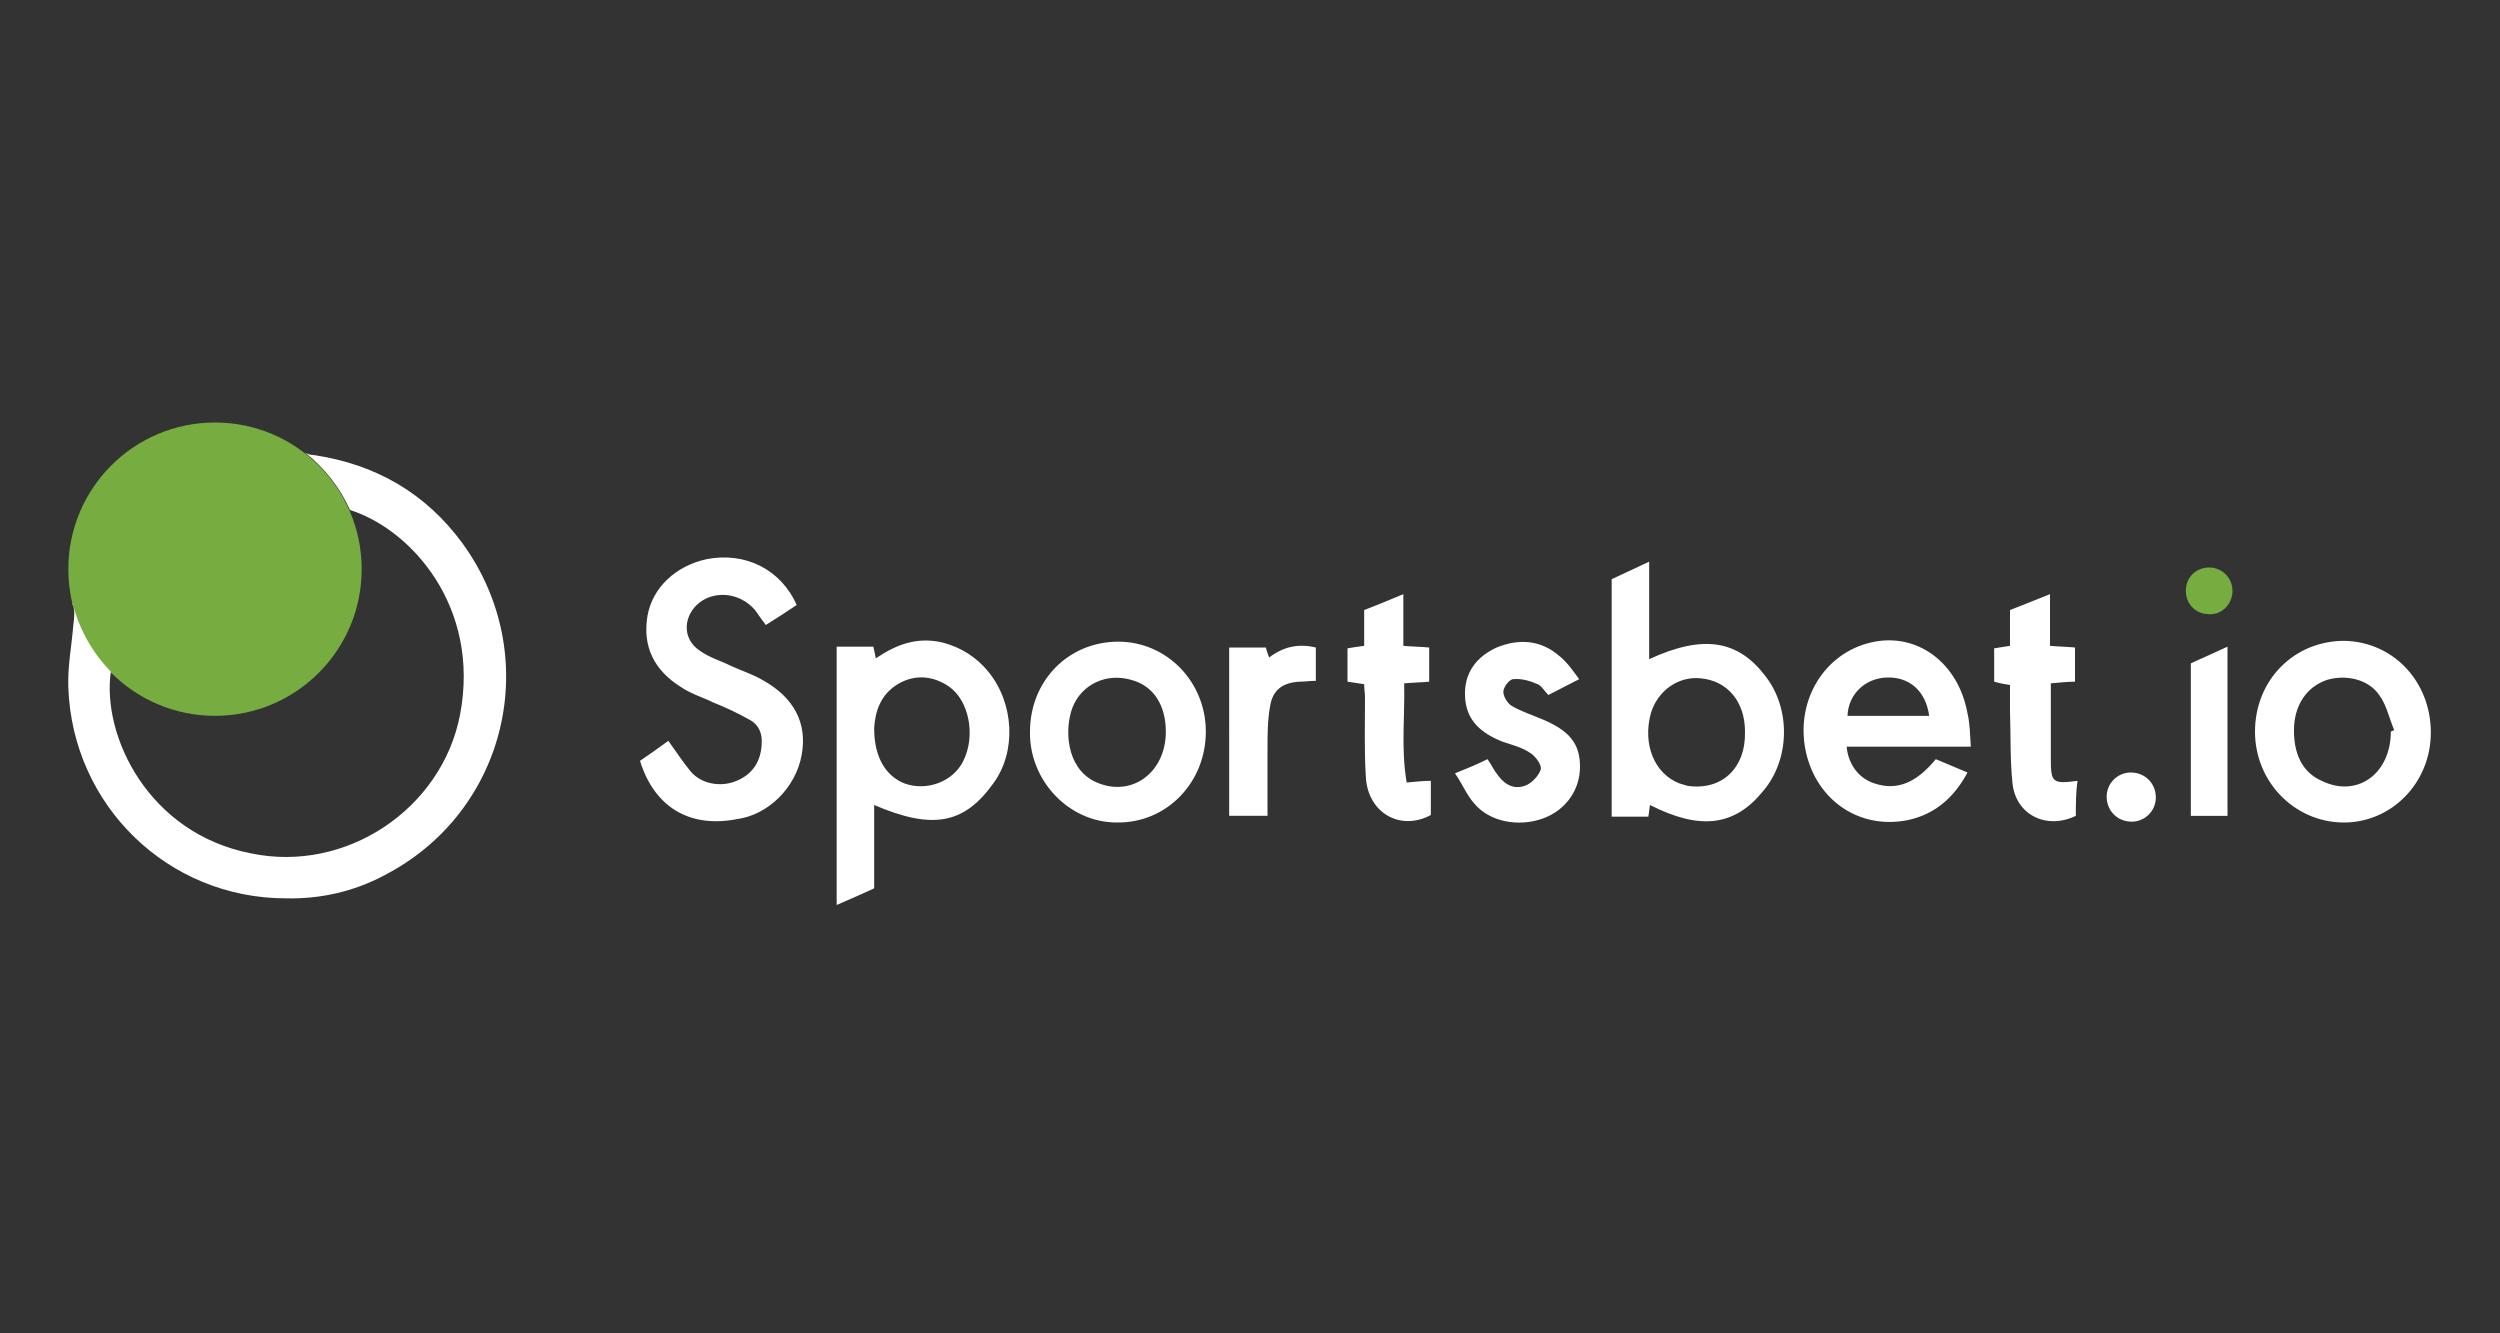
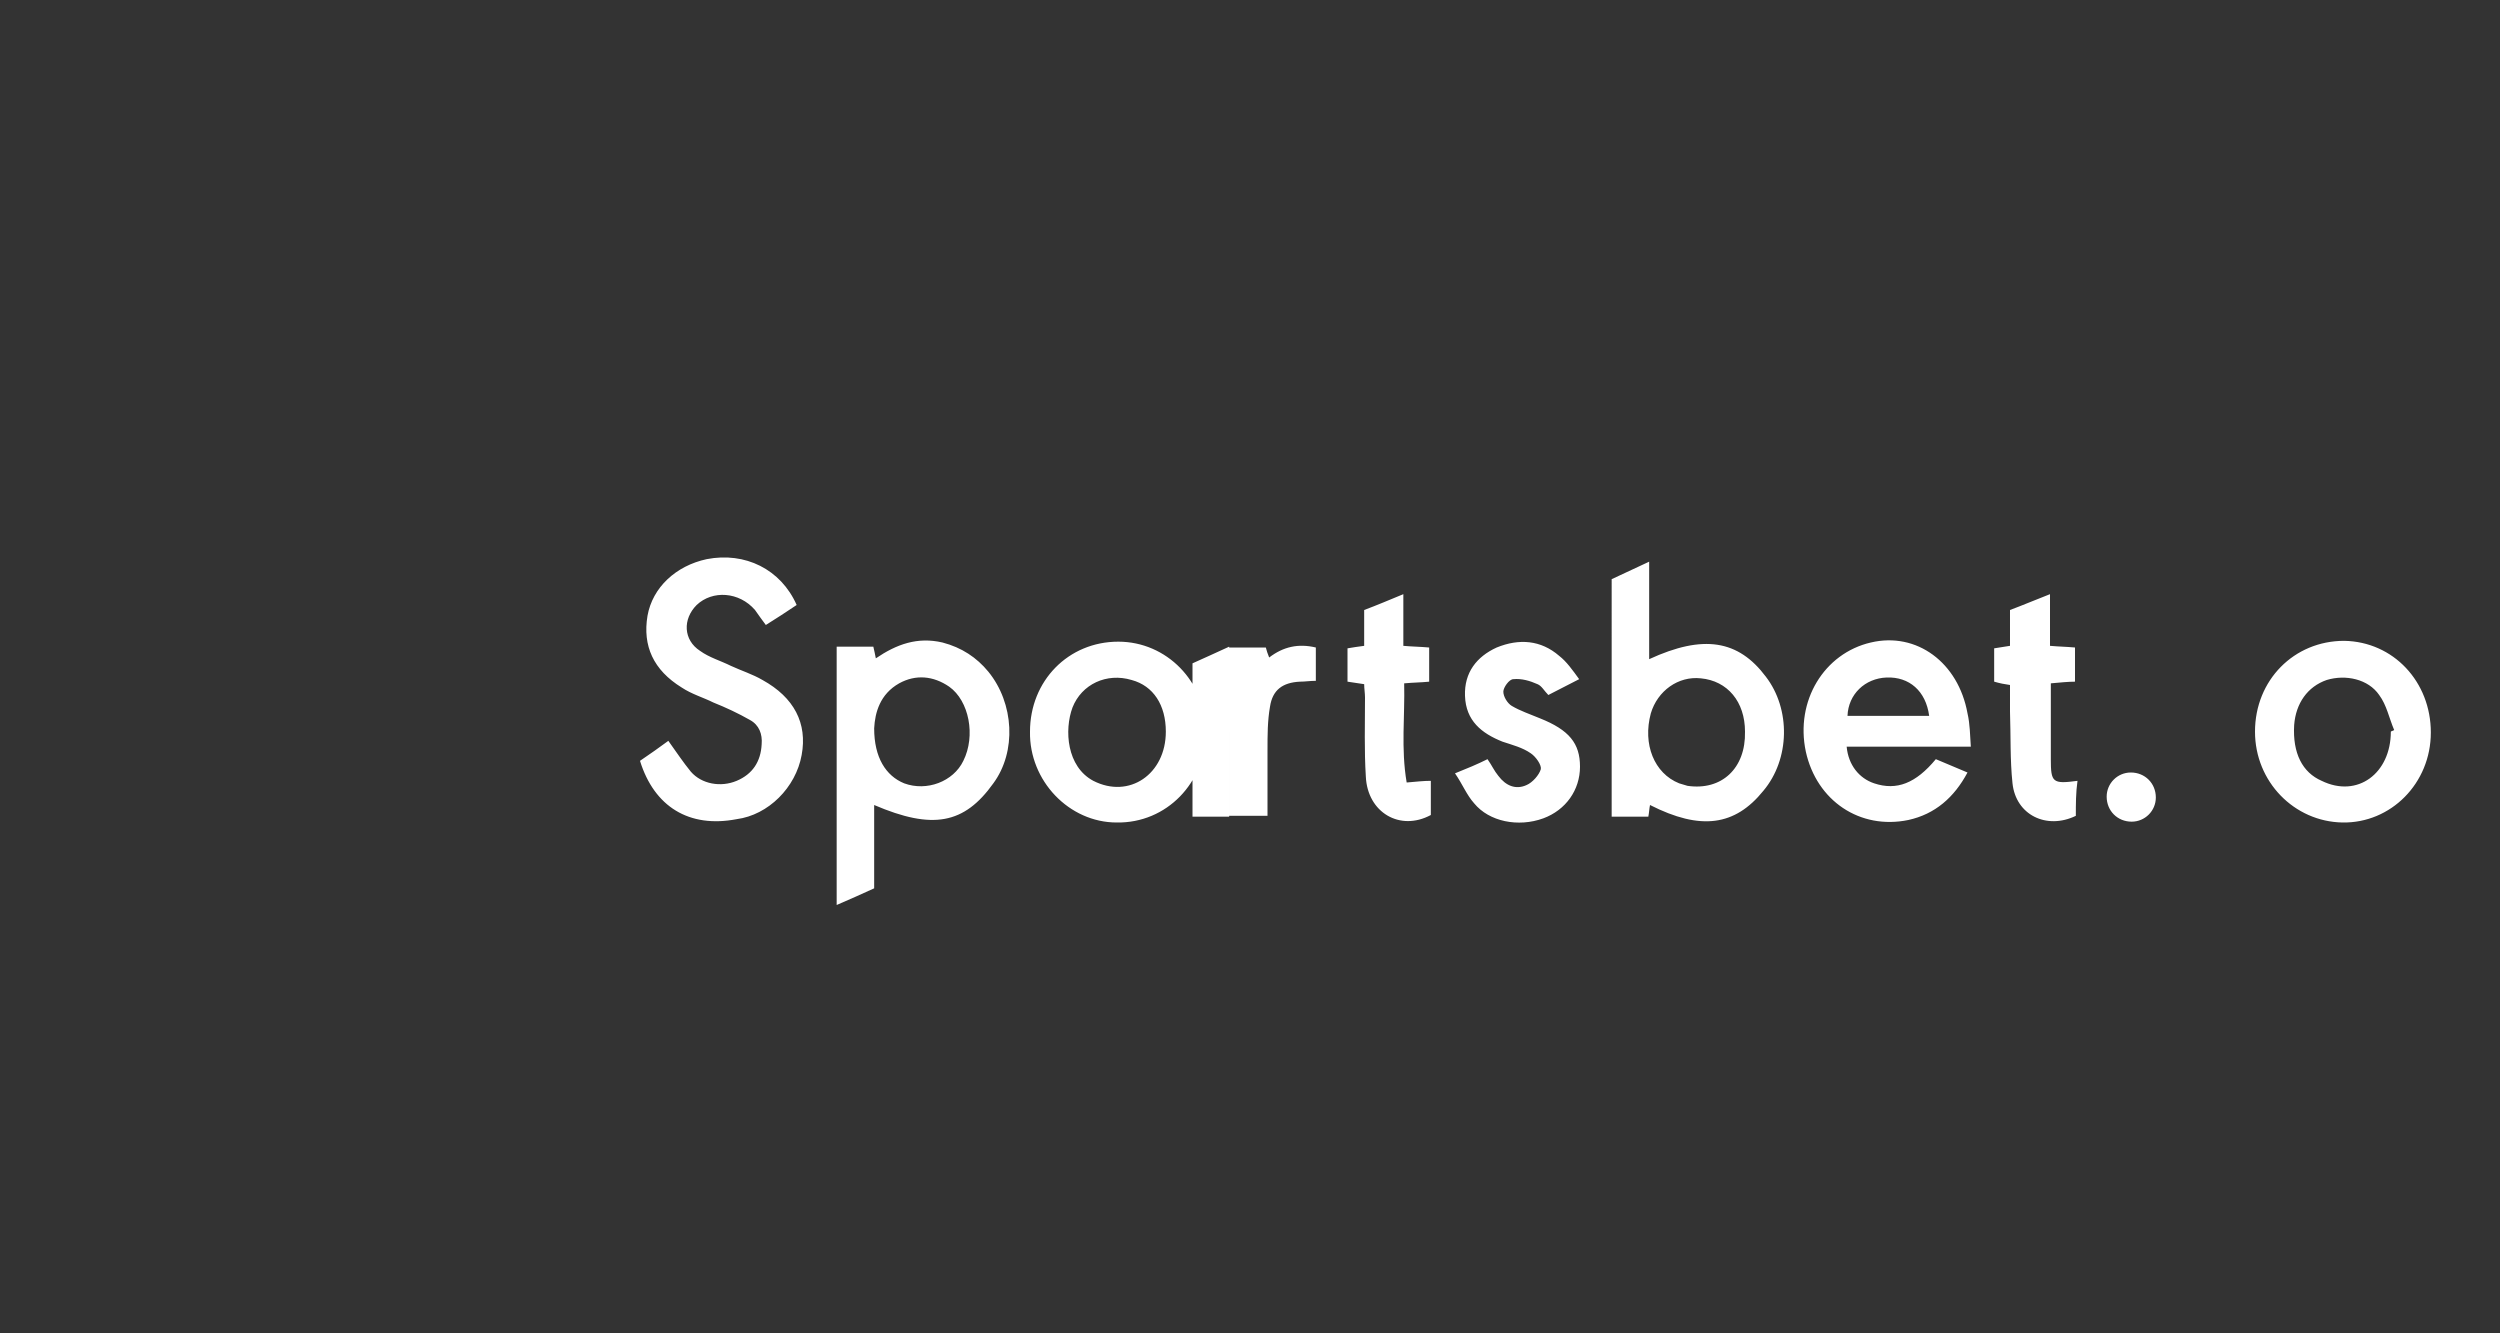
<svg xmlns="http://www.w3.org/2000/svg" version="1.1" id="Слой_1" x="0" y="0" viewBox="0 0 300 160" xml:space="preserve">
  <rect x="0" y="0" width="300" height="160" fill="#333333" stroke="none" />
  <style>.st0{fill:#fff}.st1{fill:#77ad40}</style>
-   <path class="st0" d="M104.9 96.6v10c-1.5.7-2.9 1.3-4.5 2v-31h4.4c.1.4.2.9.3 1.4 2.5-1.7 5-2.6 8-1.9 2.3.6 4.1 1.8 5.5 3.5 3.1 3.8 3.4 9.6.6 13.4-3.5 4.9-7.3 5.6-14.3 2.6zm0-9.2c0 3.5 1.4 5.7 3.6 6.6 2.7 1 5.9-.2 7.1-2.7 1.5-3 .7-7.2-1.7-8.9-1.9-1.3-4-1.5-6-.4-2.3 1.3-2.9 3.5-3 5.4zM198 96.6c-.1.5-.1.9-.2 1.4h-4.4V69.5c1.3-.6 2.8-1.3 4.5-2.1v11.7c6.5-3 10.7-2.3 14 2.1 3 3.9 2.9 9.9-.3 13.7-3.4 4.2-7.5 4.8-13.6 1.7zm11.4-8.8c0-3.6-2.1-6.1-5.3-6.4-2.7-.3-5.2 1.5-6 4.2-1 3.7.4 7.2 3.4 8.4.3.1.7.2 1 .3 4.1.6 7-2.1 6.9-6.5zM76.8 91.3c1.2-.8 2.3-1.6 3.4-2.4 1 1.4 1.8 2.6 2.7 3.7 1.3 1.5 3.6 1.9 5.5 1.1 1.9-.8 2.9-2.3 3-4.4.1-1.2-.3-2.3-1.4-2.9-1.4-.8-2.9-1.5-4.4-2.1-1.2-.6-2.6-1-3.8-1.8-3.4-2.1-4.7-5-4.1-8.6.6-3.4 3.4-6 7.1-6.8 4.6-.9 8.9 1.2 10.8 5.5-1.2.8-2.4 1.6-3.7 2.4-.5-.7-.9-1.2-1.3-1.8-1.9-2.2-5.1-2.4-7-.6-1.7 1.7-1.6 4.2.4 5.5 1.1.8 2.5 1.2 3.7 1.8 1.3.6 2.6 1 3.8 1.7 3.8 2.1 5.4 5.2 4.7 9-.7 3.9-4 7.2-7.8 7.7-5.7 1.1-9.9-1.5-11.6-7zM236.5 89.6h-14.9c.2 2.2 1.5 3.8 3.3 4.4 2.7.9 5 0 7.4-2.9 1.2.5 2.4 1 3.8 1.6-1.6 3-3.9 5-7.1 5.7-5.8 1.2-11-2.3-12.3-8.2-1.3-6.1 2.2-11.8 7.8-13.1 5.5-1.3 10.5 2.4 11.6 8.5.3 1.3.3 2.6.4 4zm-5-3.7c-.4-3-2.4-4.7-5.1-4.6-2.6.1-4.6 2-4.7 4.6h9.8zM291.7 87.9c0 6.1-4.8 10.9-10.6 10.8-5.8-.1-10.5-4.9-10.5-10.9 0-6.2 4.7-10.9 10.7-10.9 5.9.1 10.4 4.9 10.4 11zm-4.8-.1c.1-.1.3-.1.4-.2-.6-1.4-.9-3-1.8-4.2-1.3-1.9-4-2.5-6.3-1.8-2.3.8-3.7 2.8-3.9 5.4-.2 3.4 1 5.7 3.3 6.7 4.3 2.1 8.3-.9 8.3-5.9zM134.2 77c5.8 0 10.5 4.8 10.5 10.8 0 6.1-4.7 11-10.7 10.9-5.7 0-10.5-5-10.4-10.9 0-6.1 4.6-10.8 10.6-10.8zm5.7 10.8c0-3.2-1.5-5.5-4.1-6.2-3-.9-6 .5-7.1 3.3-1 2.7-.7 7.1 2.5 8.8 4.3 2.2 8.7-.8 8.7-5.9zM189.5 81.5c-1.4.7-2.5 1.3-3.7 1.9-.5-.5-.8-1.1-1.3-1.3-.9-.4-1.9-.7-2.9-.6-.5 0-1.2 1-1.2 1.5 0 .6.5 1.4 1 1.7 1 .6 2.2 1 3.4 1.5 3.5 1.4 4.8 3 4.8 5.8s-1.7 5.2-4.4 6.2c-3 1.1-6.5.4-8.3-1.8-.9-1-1.4-2.3-2.3-3.6 1.5-.6 2.7-1.1 3.9-1.7.5.7.8 1.4 1.3 2 .9 1.2 2.1 1.7 3.4 1.1.7-.3 1.5-1.2 1.7-1.9.1-.5-.6-1.5-1.2-1.9-1-.7-2.2-1-3.4-1.4-2.5-1-4.4-2.5-4.5-5.5-.1-2.8 1.4-4.7 3.8-5.8 2.7-1.1 5.3-.9 7.5 1 .9.7 1.6 1.7 2.4 2.8zM249.1 97.9c-3.5 1.7-7.2-.1-7.6-3.9-.3-2.8-.2-5.7-.3-8.6v-3.2c-.7-.1-1.2-.2-1.9-.4v-4c.6-.1 1.2-.2 1.9-.3v-4.3c1.6-.6 3-1.2 4.8-1.9v6.2c1.1.1 1.9.1 3 .2v4.1c-.8 0-1.8.1-2.9.2v9.1c0 2.8.2 3 3.2 2.6-.2 1.4-.2 2.8-.2 4.2zM168.8 93.9c1.2-.1 2-.2 2.9-.2v4.1c-3.7 2-7.6-.3-7.8-4.6-.2-3.2-.1-6.3-.1-9.5 0-.5-.1-1.1-.1-1.6-.7-.1-1.3-.2-2-.3v-4c.6-.1 1.2-.2 2-.3v-4.3c1.6-.6 3-1.2 4.7-1.9v6.2c1.1.1 2 .1 3.1.2v4.1c-1 .1-1.9.1-3 .2.1 3.9-.4 7.8.3 11.9zM147.5 77.7h4.4c.1.4.2.7.4 1.2 1.7-1.3 3.5-1.7 5.6-1.2v4c-.7 0-1.3.1-1.9.1-2.1.1-3.3 1-3.6 3-.3 1.7-.3 3.4-.3 5.2v7.9h-4.6V77.7zM267.3 77.6v20.3h-4.4V79.6c1.3-.6 2.7-1.2 4.4-2zM255.8 98.6c-1.7 0-3-1.3-3-3 0-1.6 1.3-2.9 2.9-2.9 1.7 0 3 1.3 3 3 0 1.6-1.3 2.9-2.9 2.9z" />
-   <path class="st1" d="M262.3 70.9c0-1.6 1.2-2.8 2.8-2.8 1.6 0 2.8 1.3 2.8 2.8 0 1.6-1.3 2.9-2.8 2.8-1.6 0-2.8-1.2-2.8-2.8z" />
-   <circle class="st1" cx="25.8" cy="68.3" r="17.6" />
-   <path class="st0" d="M55.5 65.2c-4.4-6-10.4-9.5-17.9-10.6-.3 0-.7-.1-1-.3 2.3 1.8 4.2 4.2 5.4 6.9 7.3 2.3 15.7 11.6 13.2 24.6-2.2 11.3-13.7 19-25.1 16.6-12.3-2.4-17.9-14.1-16.8-21.8l.2.2c-2.3-2.3-4-5.2-4.8-8.5 0 .1 0 .3.1.4.2.7.1 1.5 0 2.3-.2 2.5-.7 5-.6 7.5.5 14.2 12 25.3 26.1 25.3 4.1.1 8.1-.8 11.7-2.7 14.9-7.6 19.3-26.4 9.5-39.9z" />
+   <path class="st0" d="M104.9 96.6v10c-1.5.7-2.9 1.3-4.5 2v-31h4.4c.1.4.2.9.3 1.4 2.5-1.7 5-2.6 8-1.9 2.3.6 4.1 1.8 5.5 3.5 3.1 3.8 3.4 9.6.6 13.4-3.5 4.9-7.3 5.6-14.3 2.6zm0-9.2c0 3.5 1.4 5.7 3.6 6.6 2.7 1 5.9-.2 7.1-2.7 1.5-3 .7-7.2-1.7-8.9-1.9-1.3-4-1.5-6-.4-2.3 1.3-2.9 3.5-3 5.4zM198 96.6c-.1.5-.1.9-.2 1.4h-4.4V69.5c1.3-.6 2.8-1.3 4.5-2.1v11.7c6.5-3 10.7-2.3 14 2.1 3 3.9 2.9 9.9-.3 13.7-3.4 4.2-7.5 4.8-13.6 1.7zm11.4-8.8c0-3.6-2.1-6.1-5.3-6.4-2.7-.3-5.2 1.5-6 4.2-1 3.7.4 7.2 3.4 8.4.3.1.7.2 1 .3 4.1.6 7-2.1 6.9-6.5zM76.8 91.3c1.2-.8 2.3-1.6 3.4-2.4 1 1.4 1.8 2.6 2.7 3.7 1.3 1.5 3.6 1.9 5.5 1.1 1.9-.8 2.9-2.3 3-4.4.1-1.2-.3-2.3-1.4-2.9-1.4-.8-2.9-1.5-4.4-2.1-1.2-.6-2.6-1-3.8-1.8-3.4-2.1-4.7-5-4.1-8.6.6-3.4 3.4-6 7.1-6.8 4.6-.9 8.9 1.2 10.8 5.5-1.2.8-2.4 1.6-3.7 2.4-.5-.7-.9-1.2-1.3-1.8-1.9-2.2-5.1-2.4-7-.6-1.7 1.7-1.6 4.2.4 5.5 1.1.8 2.5 1.2 3.7 1.8 1.3.6 2.6 1 3.8 1.7 3.8 2.1 5.4 5.2 4.7 9-.7 3.9-4 7.2-7.8 7.7-5.7 1.1-9.9-1.5-11.6-7zM236.5 89.6h-14.9c.2 2.2 1.5 3.8 3.3 4.4 2.7.9 5 0 7.4-2.9 1.2.5 2.4 1 3.8 1.6-1.6 3-3.9 5-7.1 5.7-5.8 1.2-11-2.3-12.3-8.2-1.3-6.1 2.2-11.8 7.8-13.1 5.5-1.3 10.5 2.4 11.6 8.5.3 1.3.3 2.6.4 4zm-5-3.7c-.4-3-2.4-4.7-5.1-4.6-2.6.1-4.6 2-4.7 4.6h9.8zM291.7 87.9c0 6.1-4.8 10.9-10.6 10.8-5.8-.1-10.5-4.9-10.5-10.9 0-6.2 4.7-10.9 10.7-10.9 5.9.1 10.4 4.9 10.4 11zm-4.8-.1c.1-.1.3-.1.4-.2-.6-1.4-.9-3-1.8-4.2-1.3-1.9-4-2.5-6.3-1.8-2.3.8-3.7 2.8-3.9 5.4-.2 3.4 1 5.7 3.3 6.7 4.3 2.1 8.3-.9 8.3-5.9zM134.2 77c5.8 0 10.5 4.8 10.5 10.8 0 6.1-4.7 11-10.7 10.9-5.7 0-10.5-5-10.4-10.9 0-6.1 4.6-10.8 10.6-10.8zm5.7 10.8c0-3.2-1.5-5.5-4.1-6.2-3-.9-6 .5-7.1 3.3-1 2.7-.7 7.1 2.5 8.8 4.3 2.2 8.7-.8 8.7-5.9zM189.5 81.5c-1.4.7-2.5 1.3-3.7 1.9-.5-.5-.8-1.1-1.3-1.3-.9-.4-1.9-.7-2.9-.6-.5 0-1.2 1-1.2 1.5 0 .6.5 1.4 1 1.7 1 .6 2.2 1 3.4 1.5 3.5 1.4 4.8 3 4.8 5.8s-1.7 5.2-4.4 6.2c-3 1.1-6.5.4-8.3-1.8-.9-1-1.4-2.3-2.3-3.6 1.5-.6 2.7-1.1 3.9-1.7.5.7.8 1.4 1.3 2 .9 1.2 2.1 1.7 3.4 1.1.7-.3 1.5-1.2 1.7-1.9.1-.5-.6-1.5-1.2-1.9-1-.7-2.2-1-3.4-1.4-2.5-1-4.4-2.5-4.5-5.5-.1-2.8 1.4-4.7 3.8-5.8 2.7-1.1 5.3-.9 7.5 1 .9.7 1.6 1.7 2.4 2.8zM249.1 97.9c-3.5 1.7-7.2-.1-7.6-3.9-.3-2.8-.2-5.7-.3-8.6v-3.2c-.7-.1-1.2-.2-1.9-.4v-4c.6-.1 1.2-.2 1.9-.3v-4.3c1.6-.6 3-1.2 4.8-1.9v6.2c1.1.1 1.9.1 3 .2v4.1c-.8 0-1.8.1-2.9.2v9.1c0 2.8.2 3 3.2 2.6-.2 1.4-.2 2.8-.2 4.2zM168.8 93.9c1.2-.1 2-.2 2.9-.2v4.1c-3.7 2-7.6-.3-7.8-4.6-.2-3.2-.1-6.3-.1-9.5 0-.5-.1-1.1-.1-1.6-.7-.1-1.3-.2-2-.3v-4c.6-.1 1.2-.2 2-.3v-4.3c1.6-.6 3-1.2 4.7-1.9v6.2c1.1.1 2 .1 3.1.2v4.1c-1 .1-1.9.1-3 .2.1 3.9-.4 7.8.3 11.9zM147.5 77.7h4.4c.1.4.2.7.4 1.2 1.7-1.3 3.5-1.7 5.6-1.2v4c-.7 0-1.3.1-1.9.1-2.1.1-3.3 1-3.6 3-.3 1.7-.3 3.4-.3 5.2v7.9h-4.6V77.7zv20.3h-4.4V79.6c1.3-.6 2.7-1.2 4.4-2zM255.8 98.6c-1.7 0-3-1.3-3-3 0-1.6 1.3-2.9 2.9-2.9 1.7 0 3 1.3 3 3 0 1.6-1.3 2.9-2.9 2.9z" />
</svg>